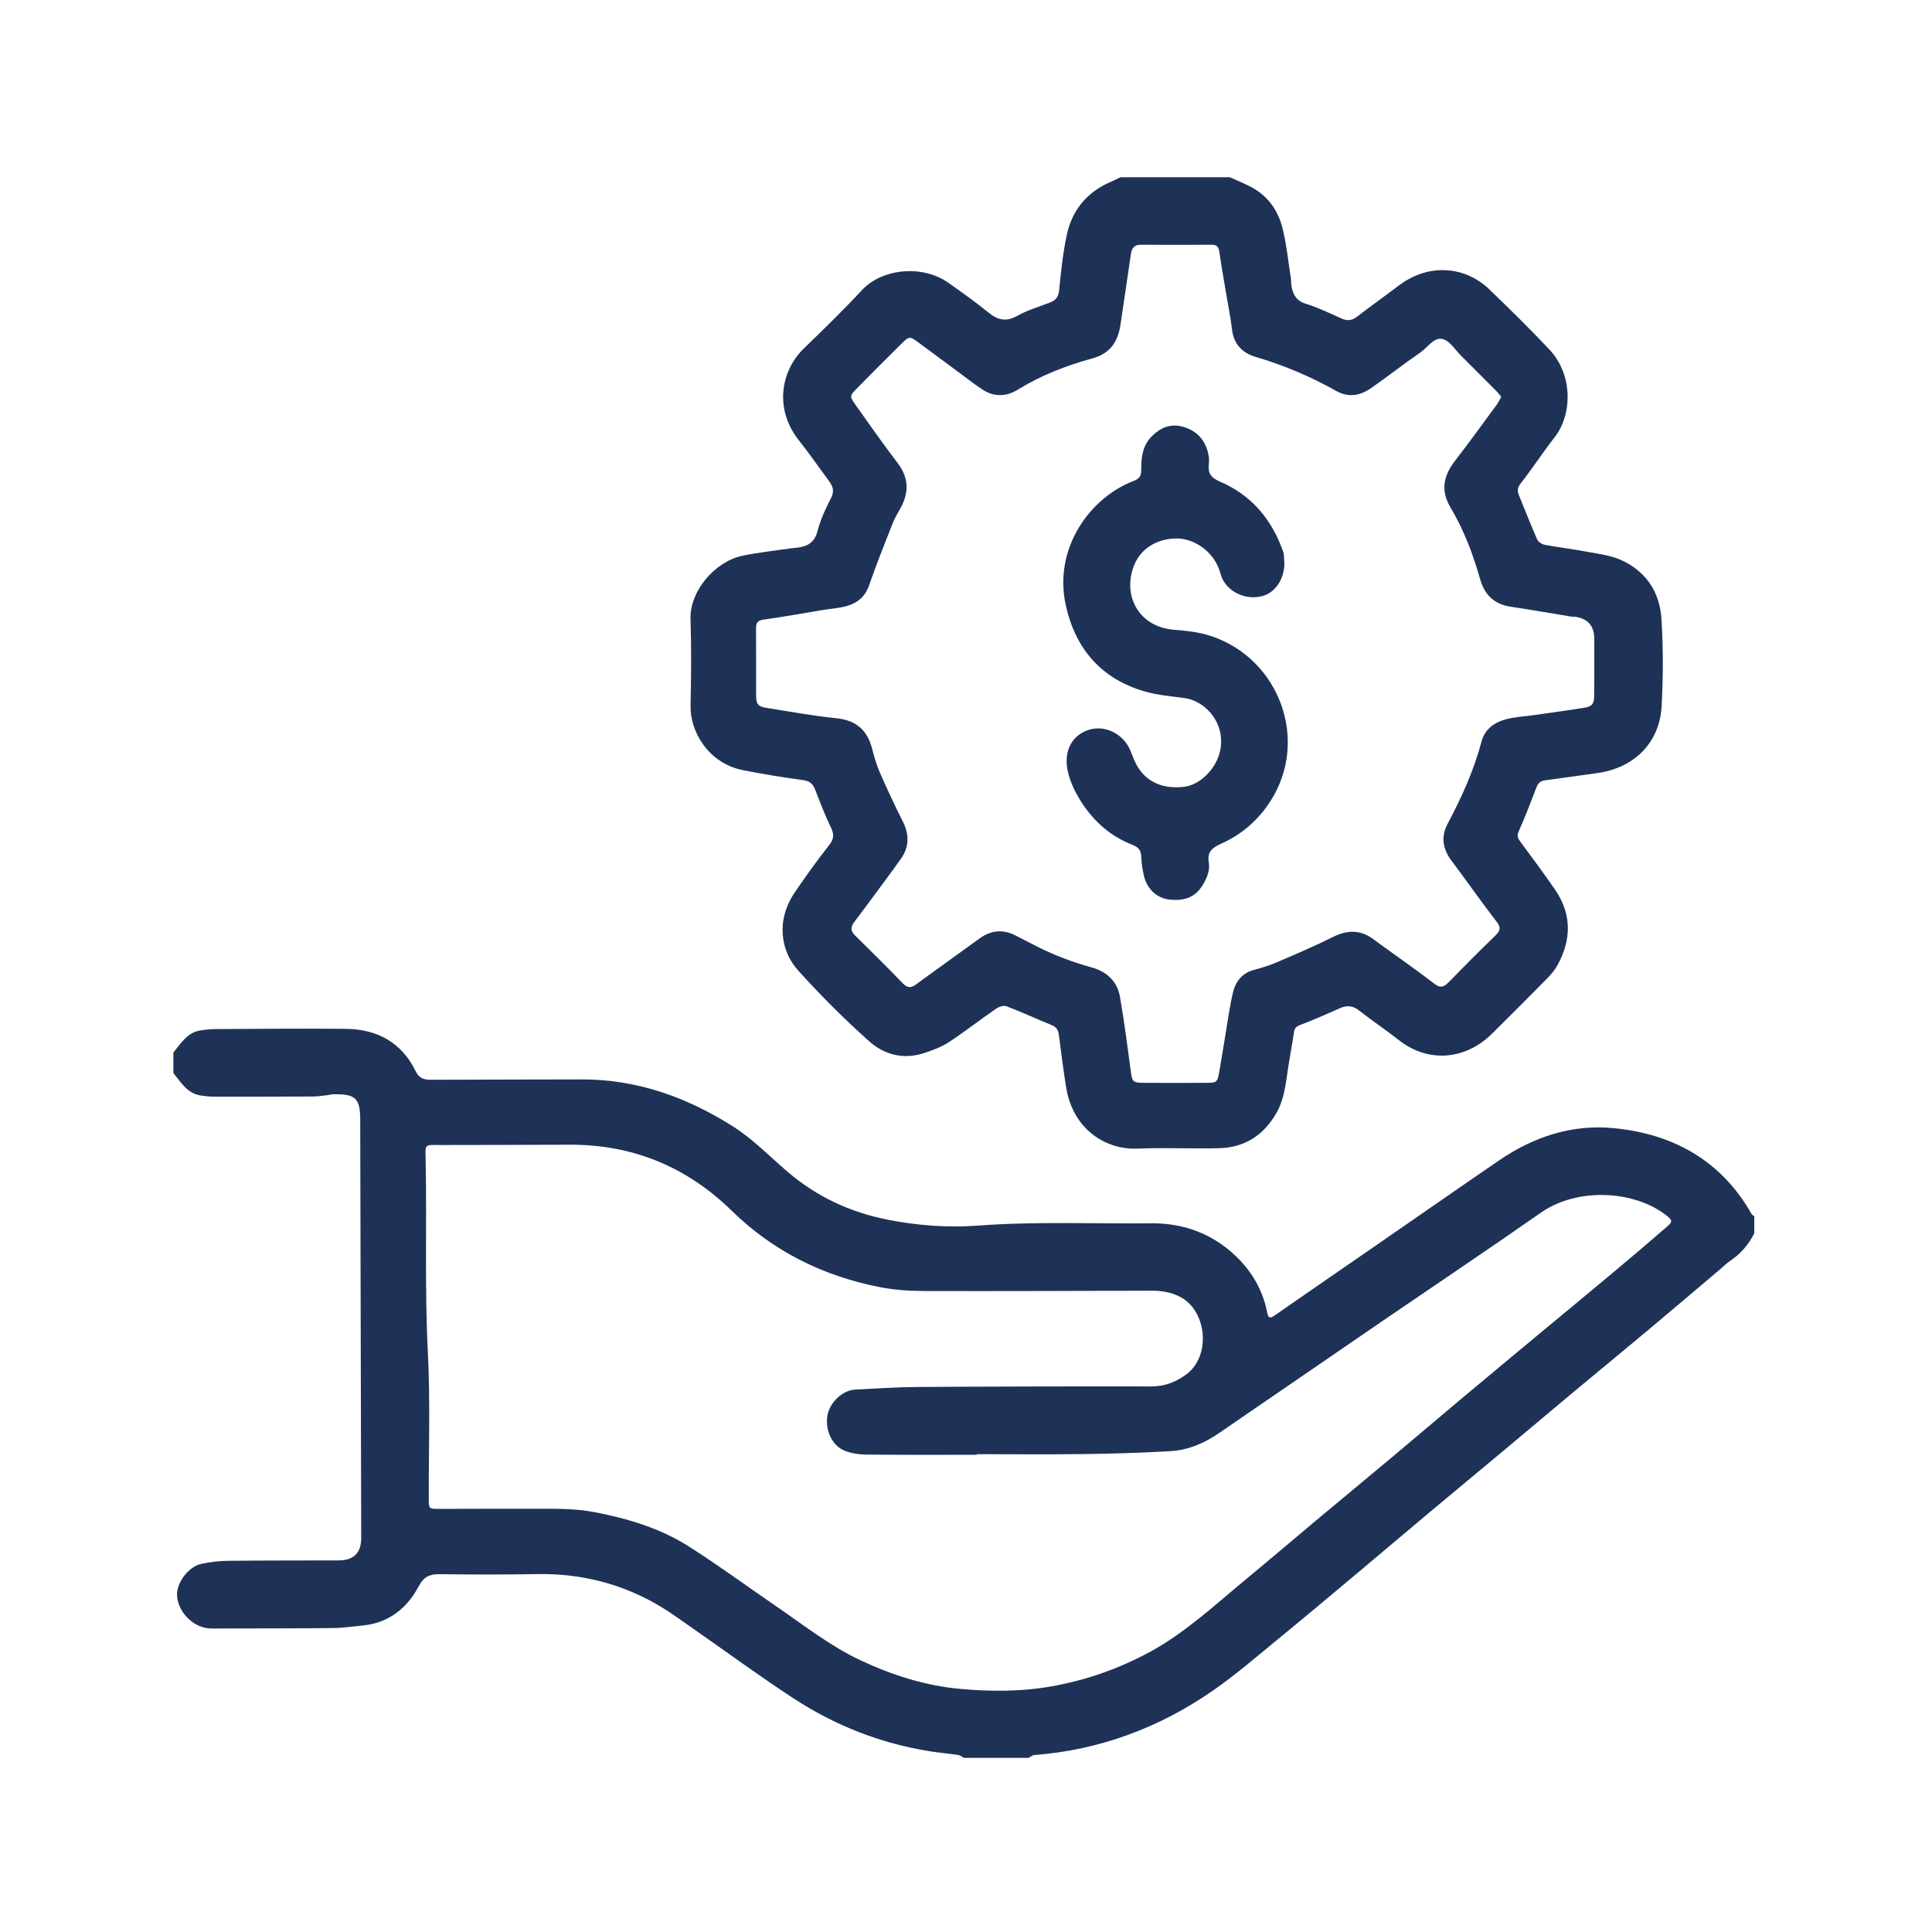
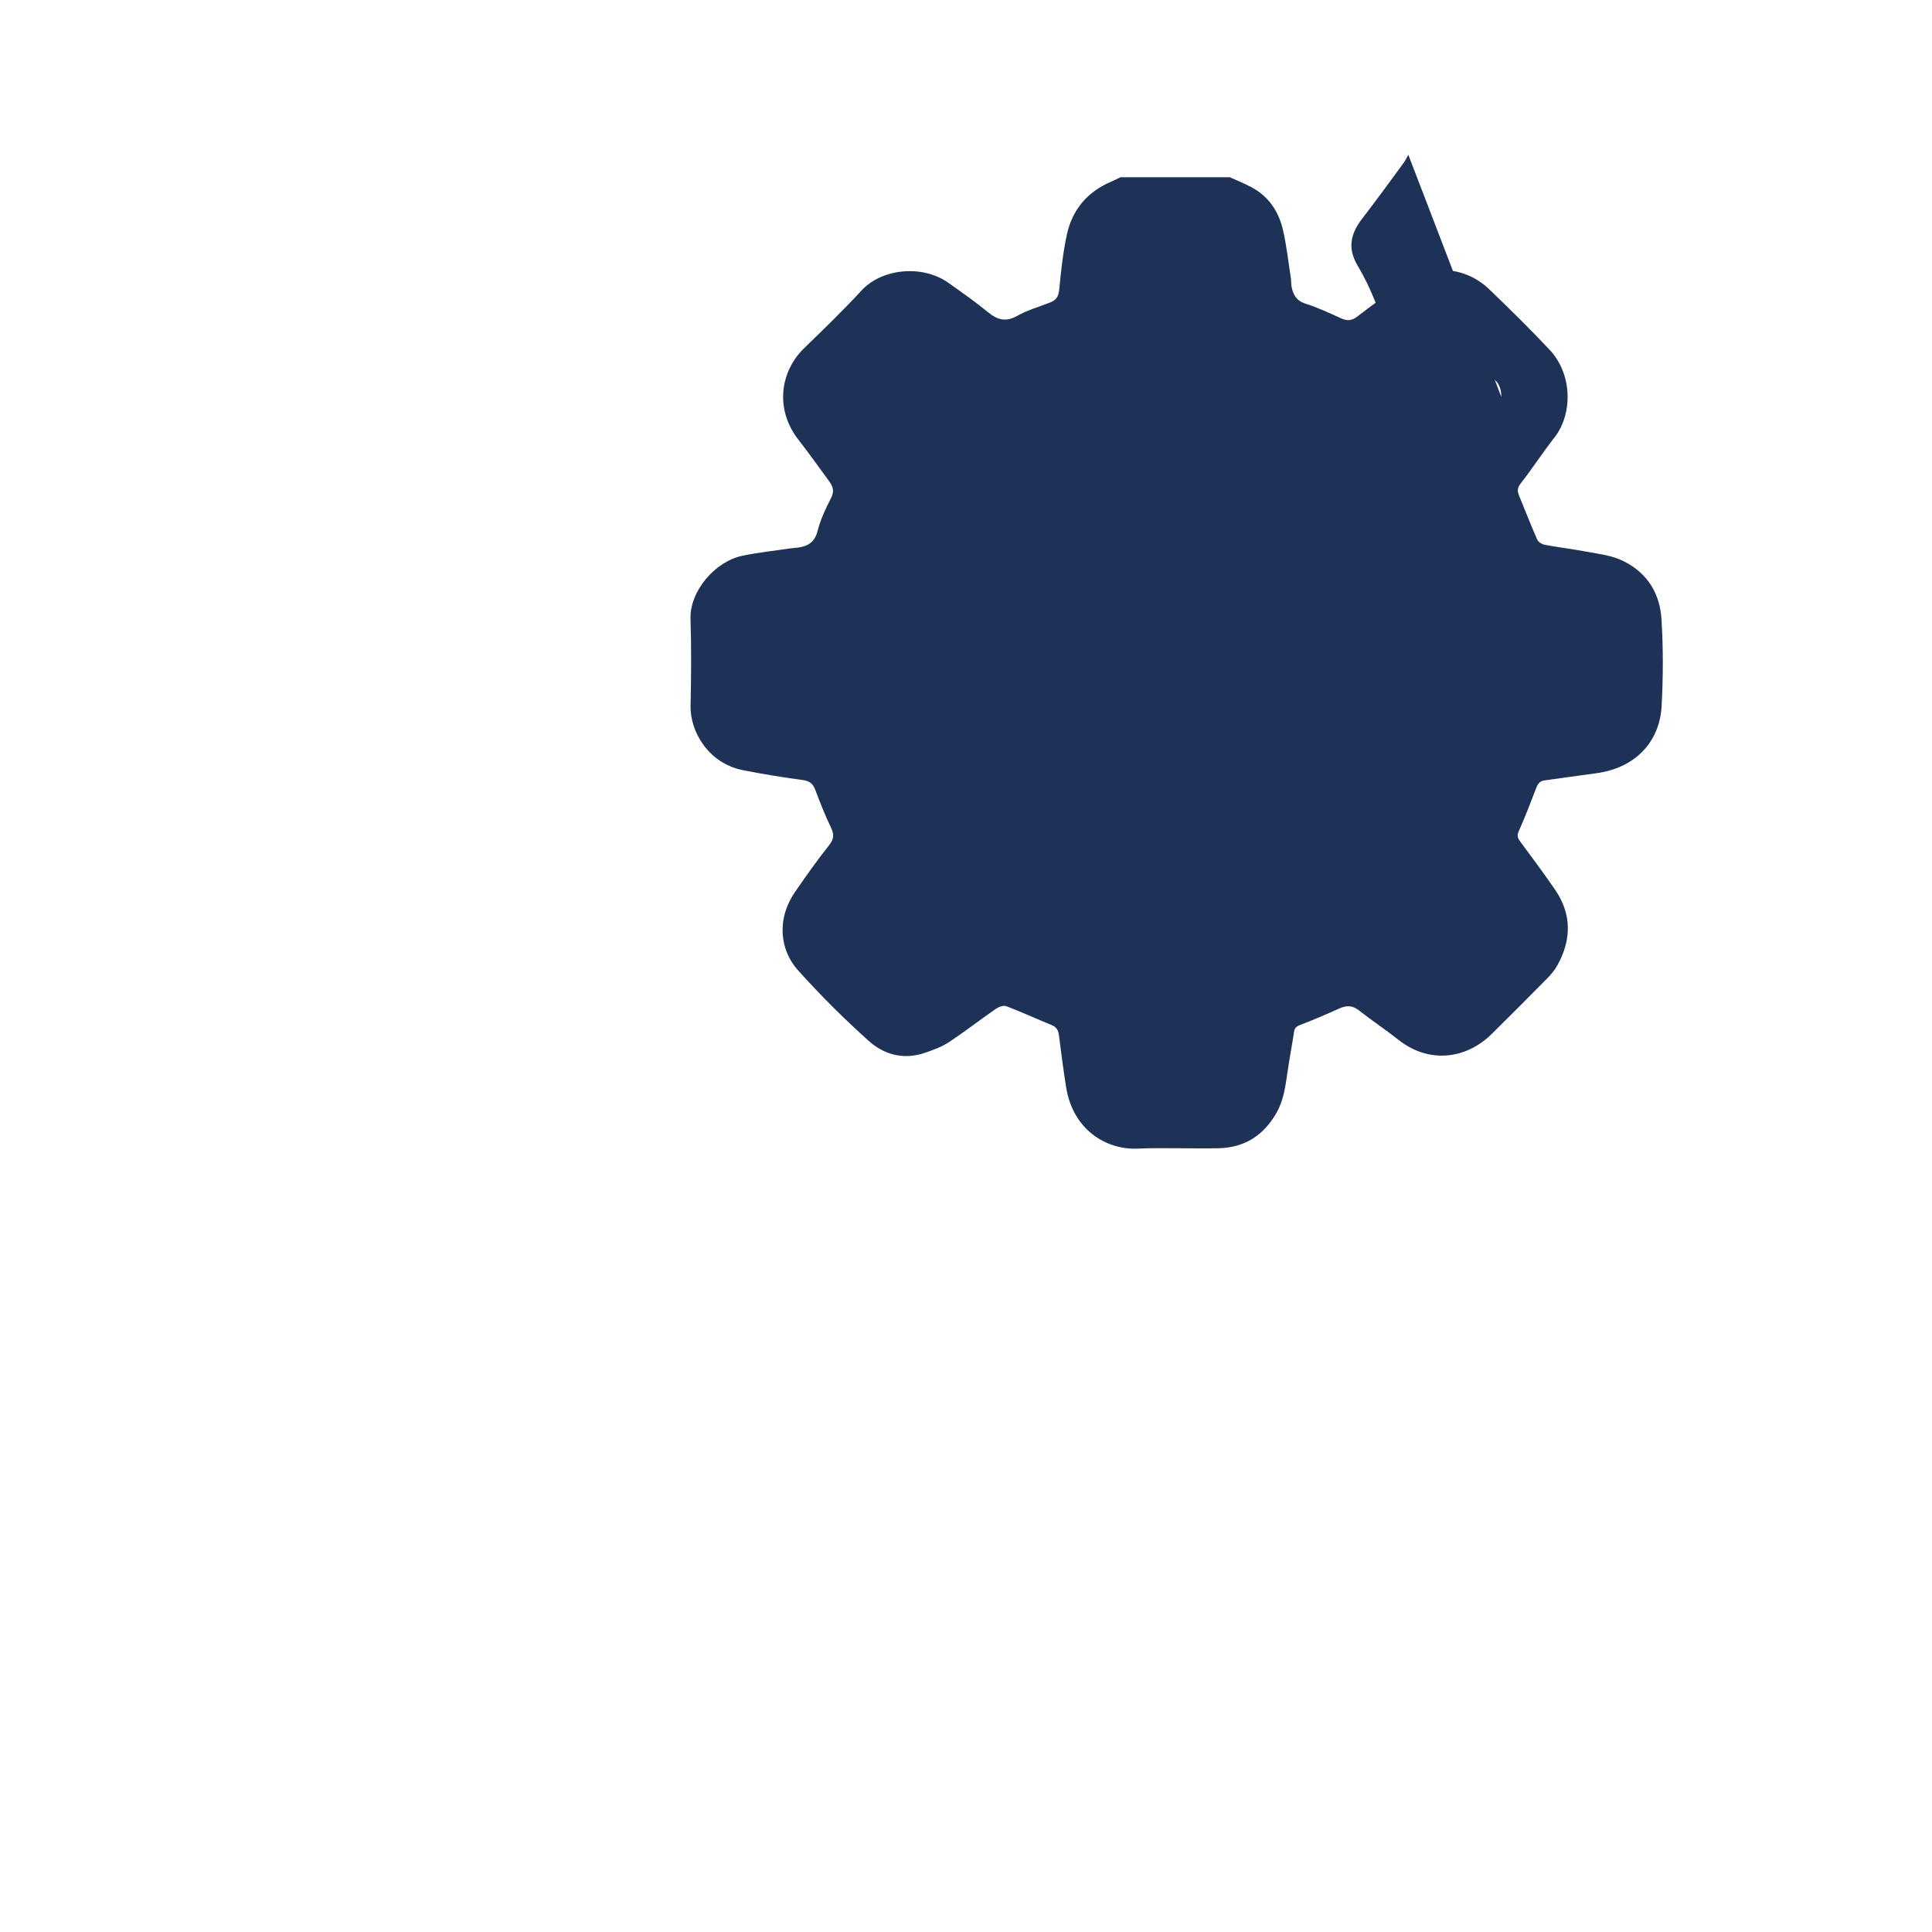
<svg xmlns="http://www.w3.org/2000/svg" id="Ebene_1" data-name="Ebene 1" viewBox="0 0 425.2 425.2">
  <defs>
    <style>      .cls-1 {        fill: #1e3258;        stroke-width: 0px;      }    </style>
  </defs>
-   <path class="cls-1" d="M38.13,231.67c1.72-2.05,3.11-4.53,6.15-4.92.98-.13,1.97-.27,2.96-.27,9.62-.04,19.23-.15,28.85-.05,6.88.07,12.28,2.97,15.38,9.3.83,1.7,1.93,1.92,3.53,1.91,10.99-.06,21.98-.04,32.97-.08,12.19-.04,23.12,3.88,33.32,10.33,4.47,2.83,8.09,6.62,12.06,10.01,6.4,5.47,13.71,8.88,21.91,10.51,6.62,1.32,13.34,1.82,20.04,1.32,12.71-.95,25.43-.37,38.14-.5,6.93-.07,13.25,2.24,18.35,7.03,3.58,3.36,6.09,7.53,7.07,12.46.22,1.11.42,1.65,1.62.82,7.35-5.11,14.73-10.18,22.1-15.27,9.11-6.29,18.19-12.62,27.32-18.87,7.62-5.22,16.1-8.02,25.31-7.11,13.1,1.29,23.63,7.15,30.32,18.94.11.19.37.29.56.44v3.75c-1.24,2.47-2.96,4.5-5.27,6.05-.82.55-1.53,1.27-2.29,1.91-5.33,4.5-10.64,9.03-15.99,13.5-5.44,4.56-10.93,9.06-16.38,13.6-5.07,4.23-10.11,8.49-15.18,12.73-5.54,4.63-11.11,9.23-16.64,13.86-5.16,4.32-10.28,8.68-15.44,13-5.73,4.8-11.44,9.61-17.22,14.34-4.82,3.94-9.53,8.04-14.63,11.59-11.85,8.24-24.99,13.15-39.46,14.26-.42.03-.81.41-1.21.62h-14.25c-.4-.22-.78-.57-1.2-.63-2.08-.31-4.19-.49-6.26-.82-10.82-1.72-20.83-5.65-29.97-11.61-7.6-4.96-14.92-10.35-22.37-15.54-2.35-1.63-4.65-3.34-7.11-4.8-8.32-4.95-17.35-7.22-27.04-7.05-7.12.12-14.24.13-21.36.02-2.23-.03-3.53.52-4.67,2.67-2.58,4.83-6.56,8.05-12.26,8.62-2.22.22-4.44.55-6.66.57-8.24.09-16.49.07-24.73.09-.87,0-1.75.05-2.62-.03-3.53-.32-6.74-3.71-6.91-7.23-.13-2.77,2.42-6.29,5.3-6.95,1.92-.44,3.93-.65,5.9-.68,8.12-.09,16.24-.07,24.36-.09q4.98-.01,4.97-4.97c-.04-19.36-.1-38.72-.14-58.08-.03-11.37-.05-22.73-.08-34.1-.01-4.86-1.36-5.46-5.86-5.45-.49,0-.98.17-1.47.22-.98.11-1.97.27-2.96.28-7.24.04-14.49.06-21.73.05-.99,0-1.98-.12-2.96-.25-3.04-.4-4.43-2.87-6.14-4.95v-4.5ZM215,320.05s0,.08,0,.12c-8.12,0-16.24.04-24.36-.04-1.58-.02-3.25-.26-4.71-.84-2.82-1.11-4.39-4.57-3.82-7.79.5-2.86,3.31-5.53,6.11-5.68,4.6-.24,9.19-.54,13.79-.57,17.12-.11,34.23-.15,51.35-.12,2.9,0,5.3-.91,7.6-2.56,5.68-4.06,4.67-14.1-1.23-17.15-2.11-1.09-4.22-1.37-6.48-1.36-16.62.04-33.23.12-49.85.07-3.34-.01-6.74-.24-10.01-.9-12.35-2.47-23.26-7.88-32.31-16.73-10.02-9.79-21.96-14.67-35.97-14.57-9.37.06-18.74.04-28.11.07-3.68.01-3.4-.39-3.32,3.48.28,14.09-.23,28.18.49,42.29.55,10.72.15,21.48.2,32.23,0,2.02.07,2.07,2.1,2.08,6.87,0,13.74-.06,20.61-.03,4.6.02,9.2-.14,13.78.75,7.38,1.43,14.51,3.56,20.86,7.62,6.6,4.22,12.93,8.86,19.39,13.29,5.94,4.08,11.62,8.55,18.2,11.66,7.03,3.31,14.38,5.64,22.05,6.33,6.55.58,13.17.63,19.76-.51,7.79-1.35,15.09-3.9,22.02-7.67,7.85-4.27,14.29-10.36,21.1-15.97,5.19-4.27,10.3-8.66,15.46-12.97,5.54-4.63,11.11-9.23,16.64-13.86,5.16-4.32,10.28-8.68,15.43-13,5.73-4.8,11.47-9.57,17.22-14.35,5.26-4.38,10.55-8.72,15.8-13.12,4.01-3.36,8.01-6.74,11.96-10.17,1.48-1.28,1.38-1.52-.21-2.74-7.06-5.39-19.46-6.01-27.39-.47-11.63,8.12-23.41,16.02-35.12,24.02-11.91,8.15-23.81,16.31-35.7,24.48-3.24,2.23-6.79,3.77-10.69,4-6.46.39-12.94.56-19.41.65-7.74.1-15.49.02-23.24.02Z" />
-   <path class="cls-1" d="M270.58,38.97c1.65.75,3.34,1.42,4.93,2.28,3.75,2.02,5.92,5.34,6.85,9.36.81,3.49,1.19,7.08,1.74,10.63.1.61.03,1.26.15,1.86.36,1.76,1.06,3.09,3.05,3.72,2.71.86,5.31,2.08,7.91,3.26,1.29.58,2.31.5,3.45-.38,2.95-2.28,6-4.44,8.97-6.7,2.97-2.27,6.39-3.6,10.01-3.55,3.77.05,7.33,1.54,10.11,4.21,4.5,4.33,8.96,8.71,13.24,13.26,5.26,5.58,5.03,14.34,1.18,19.28-2.6,3.33-4.91,6.89-7.51,10.22-.77.98-.73,1.69-.33,2.67,1.32,3.21,2.57,6.46,3.97,9.63.24.55,1.06,1.07,1.68,1.18,3.16.59,6.37.97,9.53,1.57,2.66.5,5.35.79,7.87,2.06,5.32,2.69,7.95,7.2,8.29,12.82.39,6.35.37,12.75.02,19.1-.42,7.65-5.61,13.53-14.29,14.71-3.81.51-7.61,1.08-11.41,1.58-1,.13-1.5.65-1.85,1.57-1.25,3.24-2.49,6.49-3.9,9.66-.44,1-.19,1.53.37,2.29,2.59,3.5,5.2,6.99,7.66,10.58,3.66,5.36,3.59,10.94.53,16.53-.59,1.07-1.41,2.06-2.27,2.94-4.03,4.1-8.1,8.15-12.18,12.2-5.67,5.63-13.87,6.64-20.58,1.33-2.83-2.24-5.85-4.23-8.68-6.46-1.48-1.17-2.82-1.13-4.42-.4-2.83,1.28-5.68,2.51-8.58,3.62-.83.32-1.18.68-1.3,1.53-.44,2.94-1,5.86-1.43,8.8-.45,3.07-.83,6.15-2.39,8.92-2.79,4.95-7,7.72-12.7,7.85-5.99.14-12-.16-17.99.09-6.75.28-14.15-4.07-15.65-13.54-.6-3.79-1.1-7.6-1.58-11.41-.14-1.1-.53-1.81-1.62-2.25-3.33-1.35-6.6-2.87-9.97-4.15-.62-.23-1.68.16-2.31.6-3.48,2.41-6.82,5.02-10.35,7.34-1.62,1.06-3.54,1.75-5.39,2.37-4.55,1.53-8.84.36-12.18-2.63-5.47-4.9-10.69-10.11-15.6-15.57-3.87-4.31-4.9-11.07-.64-17.27,2.39-3.48,4.84-6.94,7.47-10.25,1.13-1.42,1.13-2.47.37-4.01-1.3-2.67-2.36-5.47-3.43-8.24-.5-1.31-1.23-1.9-2.7-2.1-4.41-.6-8.82-1.31-13.19-2.18-7.62-1.51-11.65-8.51-11.53-14.14.13-6.37.2-12.75-.01-19.11-.21-6.14,5.37-12.69,11.46-13.95,3.51-.73,7.1-1.1,10.65-1.63.49-.07.99-.09,1.49-.15,2.22-.29,3.72-1.18,4.36-3.65.64-2.5,1.75-4.92,2.95-7.22.78-1.49.47-2.55-.39-3.72-2.22-3-4.35-6.08-6.66-9-5.46-6.9-4.04-15.28,1.13-20.29,4.31-4.17,8.62-8.35,12.69-12.75,4.42-4.78,13.33-5.74,19.12-1.62,2.94,2.09,5.9,4.17,8.69,6.45,2.06,1.68,3.9,2.21,6.4.8,2.25-1.27,4.8-2,7.23-2.94,1.28-.49,1.86-1.25,2.01-2.74.4-4.07.83-8.16,1.68-12.15,1.2-5.59,4.59-9.56,9.93-11.78.64-.27,1.25-.6,1.88-.91,8,0,16,0,24,0ZM330.41,87.34c-.36-.43-.71-.91-1.13-1.32-2.55-2.57-5.11-5.14-7.68-7.69-1.33-1.32-2.51-3.3-4.09-3.71-1.91-.5-3.26,1.82-4.85,2.91-3.69,2.53-7.21,5.31-10.88,7.87-2.38,1.66-4.95,2.19-7.7.64-5.65-3.18-11.57-5.68-17.82-7.52-2.68-.79-4.71-2.68-5.09-5.85-.34-2.82-.91-5.62-1.38-8.42-.49-2.93-1.02-5.85-1.43-8.8-.15-1.03-.48-1.58-1.6-1.58-5.25.02-10.49.02-15.74,0-1.41,0-1.95.76-2.13,2.06-.73,5.15-1.54,10.29-2.28,15.44-.54,3.76-2.2,6.4-6.17,7.5-5.75,1.58-11.31,3.72-16.43,6.88-2.63,1.63-5.42,1.67-8.06-.2-.51-.36-1.03-.69-1.53-1.06-4.1-3.04-8.17-6.1-12.29-9.12-1.93-1.41-2.05-1.39-3.73.27-3.29,3.25-6.56,6.52-9.79,9.81-1.65,1.68-1.67,1.76-.27,3.73,3.02,4.26,6.02,8.55,9.19,12.69,2.53,3.3,2.56,6.58.59,10.07-.61,1.08-1.25,2.17-1.7,3.33-1.77,4.5-3.57,8.99-5.15,13.55-.87,2.52-2.59,3.92-4.97,4.57-1.66.46-3.42.57-5.13.85-4.4.72-8.78,1.52-13.19,2.14-1.35.19-1.6.81-1.59,1.96.03,4.87,0,9.74.02,14.61.01,2.14.38,2.54,2.52,2.88,5.02.78,10.02,1.73,15.07,2.23,4.31.43,6.83,2.52,7.91,6.62.47,1.79.97,3.6,1.71,5.29,1.59,3.64,3.27,7.25,5.06,10.8,1.56,3.08,1.42,5.91-.7,8.64-.46.59-.86,1.22-1.3,1.82-2.88,3.9-5.74,7.83-8.67,11.69-.83,1.1-.83,1.95.15,2.93,3.55,3.51,7.11,7.02,10.58,10.61,1.03,1.06,1.88.95,2.9.17.5-.38,1-.74,1.51-1.11,4.13-2.99,8.27-5.96,12.4-8.96,2.53-1.84,5.19-2.11,7.99-.66,1.65.85,3.3,1.71,4.96,2.54,3.78,1.9,7.72,3.35,11.8,4.49,3.24.9,5.57,3.01,6.17,6.36.97,5.49,1.65,11.03,2.41,16.55.3,2.22.45,2.45,2.82,2.47,4.5.04,8.99.02,13.49,0,2.68,0,2.72-.02,3.19-2.64.52-2.92.95-5.86,1.45-8.79.47-2.81.85-5.64,1.51-8.41.57-2.41,1.96-4.26,4.53-4.98,1.67-.47,3.36-.94,4.94-1.62,4.22-1.81,8.45-3.61,12.56-5.66,3.21-1.6,6.13-1.61,9.01.58.89.68,1.81,1.32,2.72,1.98,3.52,2.56,7.1,5.05,10.54,7.71,1.3,1.01,2.07.83,3.12-.25,3.4-3.49,6.84-6.94,10.34-10.33,1.05-1.02,1.3-1.72.29-3.03-3.41-4.43-6.63-9.02-9.98-13.5-1.91-2.55-2.31-5.26-.83-8.04,3.1-5.83,5.8-11.8,7.5-18.21.69-2.6,2.8-4.14,5.3-4.81,2.02-.54,4.16-.63,6.25-.93,3.68-.53,7.37-1.02,11.03-1.62,1.78-.29,2.19-.85,2.2-2.79.03-4.12.01-8.24.01-12.37q0-4.19-4.07-4.84c-.37-.06-.75-.02-1.12-.08-4.4-.72-8.79-1.5-13.19-2.15-3.64-.54-5.78-2.64-6.74-6.06-1.56-5.52-3.59-10.86-6.52-15.79-2.26-3.81-1.51-7.03,1.02-10.3,3.12-4.03,6.11-8.17,9.13-12.28.37-.5.63-1.07,1.03-1.78Z" />
+   <path class="cls-1" d="M270.58,38.97c1.65.75,3.34,1.42,4.93,2.28,3.75,2.02,5.92,5.34,6.85,9.36.81,3.49,1.19,7.08,1.74,10.63.1.61.03,1.26.15,1.86.36,1.76,1.06,3.09,3.05,3.72,2.71.86,5.31,2.08,7.91,3.26,1.29.58,2.31.5,3.45-.38,2.95-2.28,6-4.44,8.97-6.7,2.97-2.27,6.39-3.6,10.01-3.55,3.77.05,7.33,1.54,10.11,4.21,4.5,4.33,8.96,8.71,13.24,13.26,5.26,5.58,5.03,14.34,1.18,19.28-2.6,3.33-4.91,6.89-7.51,10.22-.77.98-.73,1.69-.33,2.67,1.32,3.21,2.57,6.46,3.97,9.63.24.55,1.06,1.07,1.68,1.18,3.16.59,6.37.97,9.53,1.57,2.66.5,5.35.79,7.87,2.06,5.32,2.69,7.95,7.2,8.29,12.82.39,6.35.37,12.75.02,19.1-.42,7.65-5.61,13.53-14.29,14.71-3.81.51-7.61,1.08-11.41,1.58-1,.13-1.5.65-1.85,1.57-1.25,3.24-2.49,6.49-3.9,9.66-.44,1-.19,1.53.37,2.29,2.59,3.5,5.2,6.99,7.66,10.58,3.66,5.36,3.59,10.94.53,16.53-.59,1.07-1.41,2.06-2.27,2.94-4.03,4.1-8.1,8.15-12.18,12.2-5.67,5.63-13.87,6.64-20.58,1.33-2.83-2.24-5.85-4.23-8.68-6.46-1.48-1.17-2.82-1.13-4.42-.4-2.83,1.28-5.68,2.51-8.58,3.62-.83.32-1.18.68-1.3,1.53-.44,2.94-1,5.86-1.43,8.8-.45,3.07-.83,6.15-2.39,8.92-2.79,4.95-7,7.72-12.7,7.85-5.99.14-12-.16-17.99.09-6.75.28-14.15-4.07-15.65-13.54-.6-3.79-1.1-7.6-1.58-11.41-.14-1.1-.53-1.81-1.62-2.25-3.33-1.35-6.6-2.87-9.97-4.15-.62-.23-1.68.16-2.31.6-3.48,2.41-6.82,5.02-10.35,7.34-1.62,1.06-3.54,1.75-5.39,2.37-4.55,1.53-8.84.36-12.18-2.63-5.47-4.9-10.69-10.11-15.6-15.57-3.87-4.31-4.9-11.07-.64-17.27,2.39-3.48,4.84-6.94,7.47-10.25,1.13-1.42,1.13-2.47.37-4.01-1.3-2.67-2.36-5.47-3.43-8.24-.5-1.31-1.23-1.9-2.7-2.1-4.41-.6-8.82-1.31-13.19-2.18-7.62-1.51-11.65-8.51-11.53-14.14.13-6.37.2-12.75-.01-19.11-.21-6.14,5.37-12.69,11.46-13.95,3.51-.73,7.1-1.1,10.65-1.63.49-.07.99-.09,1.49-.15,2.22-.29,3.72-1.18,4.36-3.65.64-2.5,1.75-4.92,2.95-7.22.78-1.49.47-2.55-.39-3.72-2.22-3-4.35-6.08-6.66-9-5.46-6.9-4.04-15.28,1.13-20.29,4.31-4.17,8.62-8.35,12.69-12.75,4.42-4.78,13.33-5.74,19.12-1.62,2.94,2.09,5.9,4.17,8.69,6.45,2.06,1.68,3.9,2.21,6.4.8,2.25-1.27,4.8-2,7.23-2.94,1.28-.49,1.86-1.25,2.01-2.74.4-4.07.83-8.16,1.68-12.15,1.2-5.59,4.59-9.56,9.93-11.78.64-.27,1.25-.6,1.88-.91,8,0,16,0,24,0ZM330.41,87.34q0-4.19-4.07-4.84c-.37-.06-.75-.02-1.12-.08-4.4-.72-8.79-1.5-13.19-2.15-3.64-.54-5.78-2.64-6.74-6.06-1.56-5.52-3.59-10.86-6.52-15.79-2.26-3.81-1.51-7.03,1.02-10.3,3.12-4.03,6.11-8.17,9.13-12.28.37-.5.63-1.07,1.03-1.78Z" />
  <path class="cls-1" d="M282.68,123.93c-.02,3.51-1.98,6.4-4.7,7.21-3.3.98-7.09-.45-8.77-3.4-.48-.85-.67-1.86-1.04-2.78-1.5-3.73-5.4-6.48-9.26-6.45-4.38.03-8.12,2.31-9.53,6.46-2.21,6.55,1.49,12.99,8.9,13.62,2.86.24,5.64.5,8.39,1.44,14.99,5.08,21.5,22.99,12.93,36.29-2.73,4.24-6.34,7.34-10.86,9.37-1.91.86-3.11,1.8-2.71,4.1.29,1.66-.31,3.18-1.12,4.63-1.59,2.85-3.91,3.96-7.55,3.56-2.72-.3-4.93-2.31-5.6-5.22-.3-1.32-.56-2.68-.58-4.03-.02-1.44-.49-2.22-1.9-2.77-4.77-1.86-8.46-5.05-11.24-9.37-1.36-2.12-2.44-4.27-3.02-6.75-.97-4.18.63-7.77,4.28-9.11,3.66-1.35,7.87.64,9.49,4.47.43,1.03.78,2.1,1.31,3.08,2.04,3.75,5.69,5.43,10.45,4.89,3.39-.38,6.71-3.59,7.78-7.17,1.84-6.17-2.64-11.63-7.53-12.34-2.94-.43-5.94-.64-8.77-1.45-9.62-2.76-15.34-9.36-17.47-19-2.74-12.41,5.17-23.62,14.94-27.37,1.39-.53,1.66-1.18,1.66-2.42,0-2.63.23-5.2,2.21-7.27,1.98-2.06,4.31-3.02,7.08-2.2,3.14.92,4.98,3.14,5.56,6.36.11.61.09,1.25.03,1.87-.19,1.95.38,2.93,2.46,3.82,6.72,2.88,11.22,8.06,13.73,14.95.13.35.27.7.31,1.07.08.74.09,1.49.12,1.93Z" />
</svg>